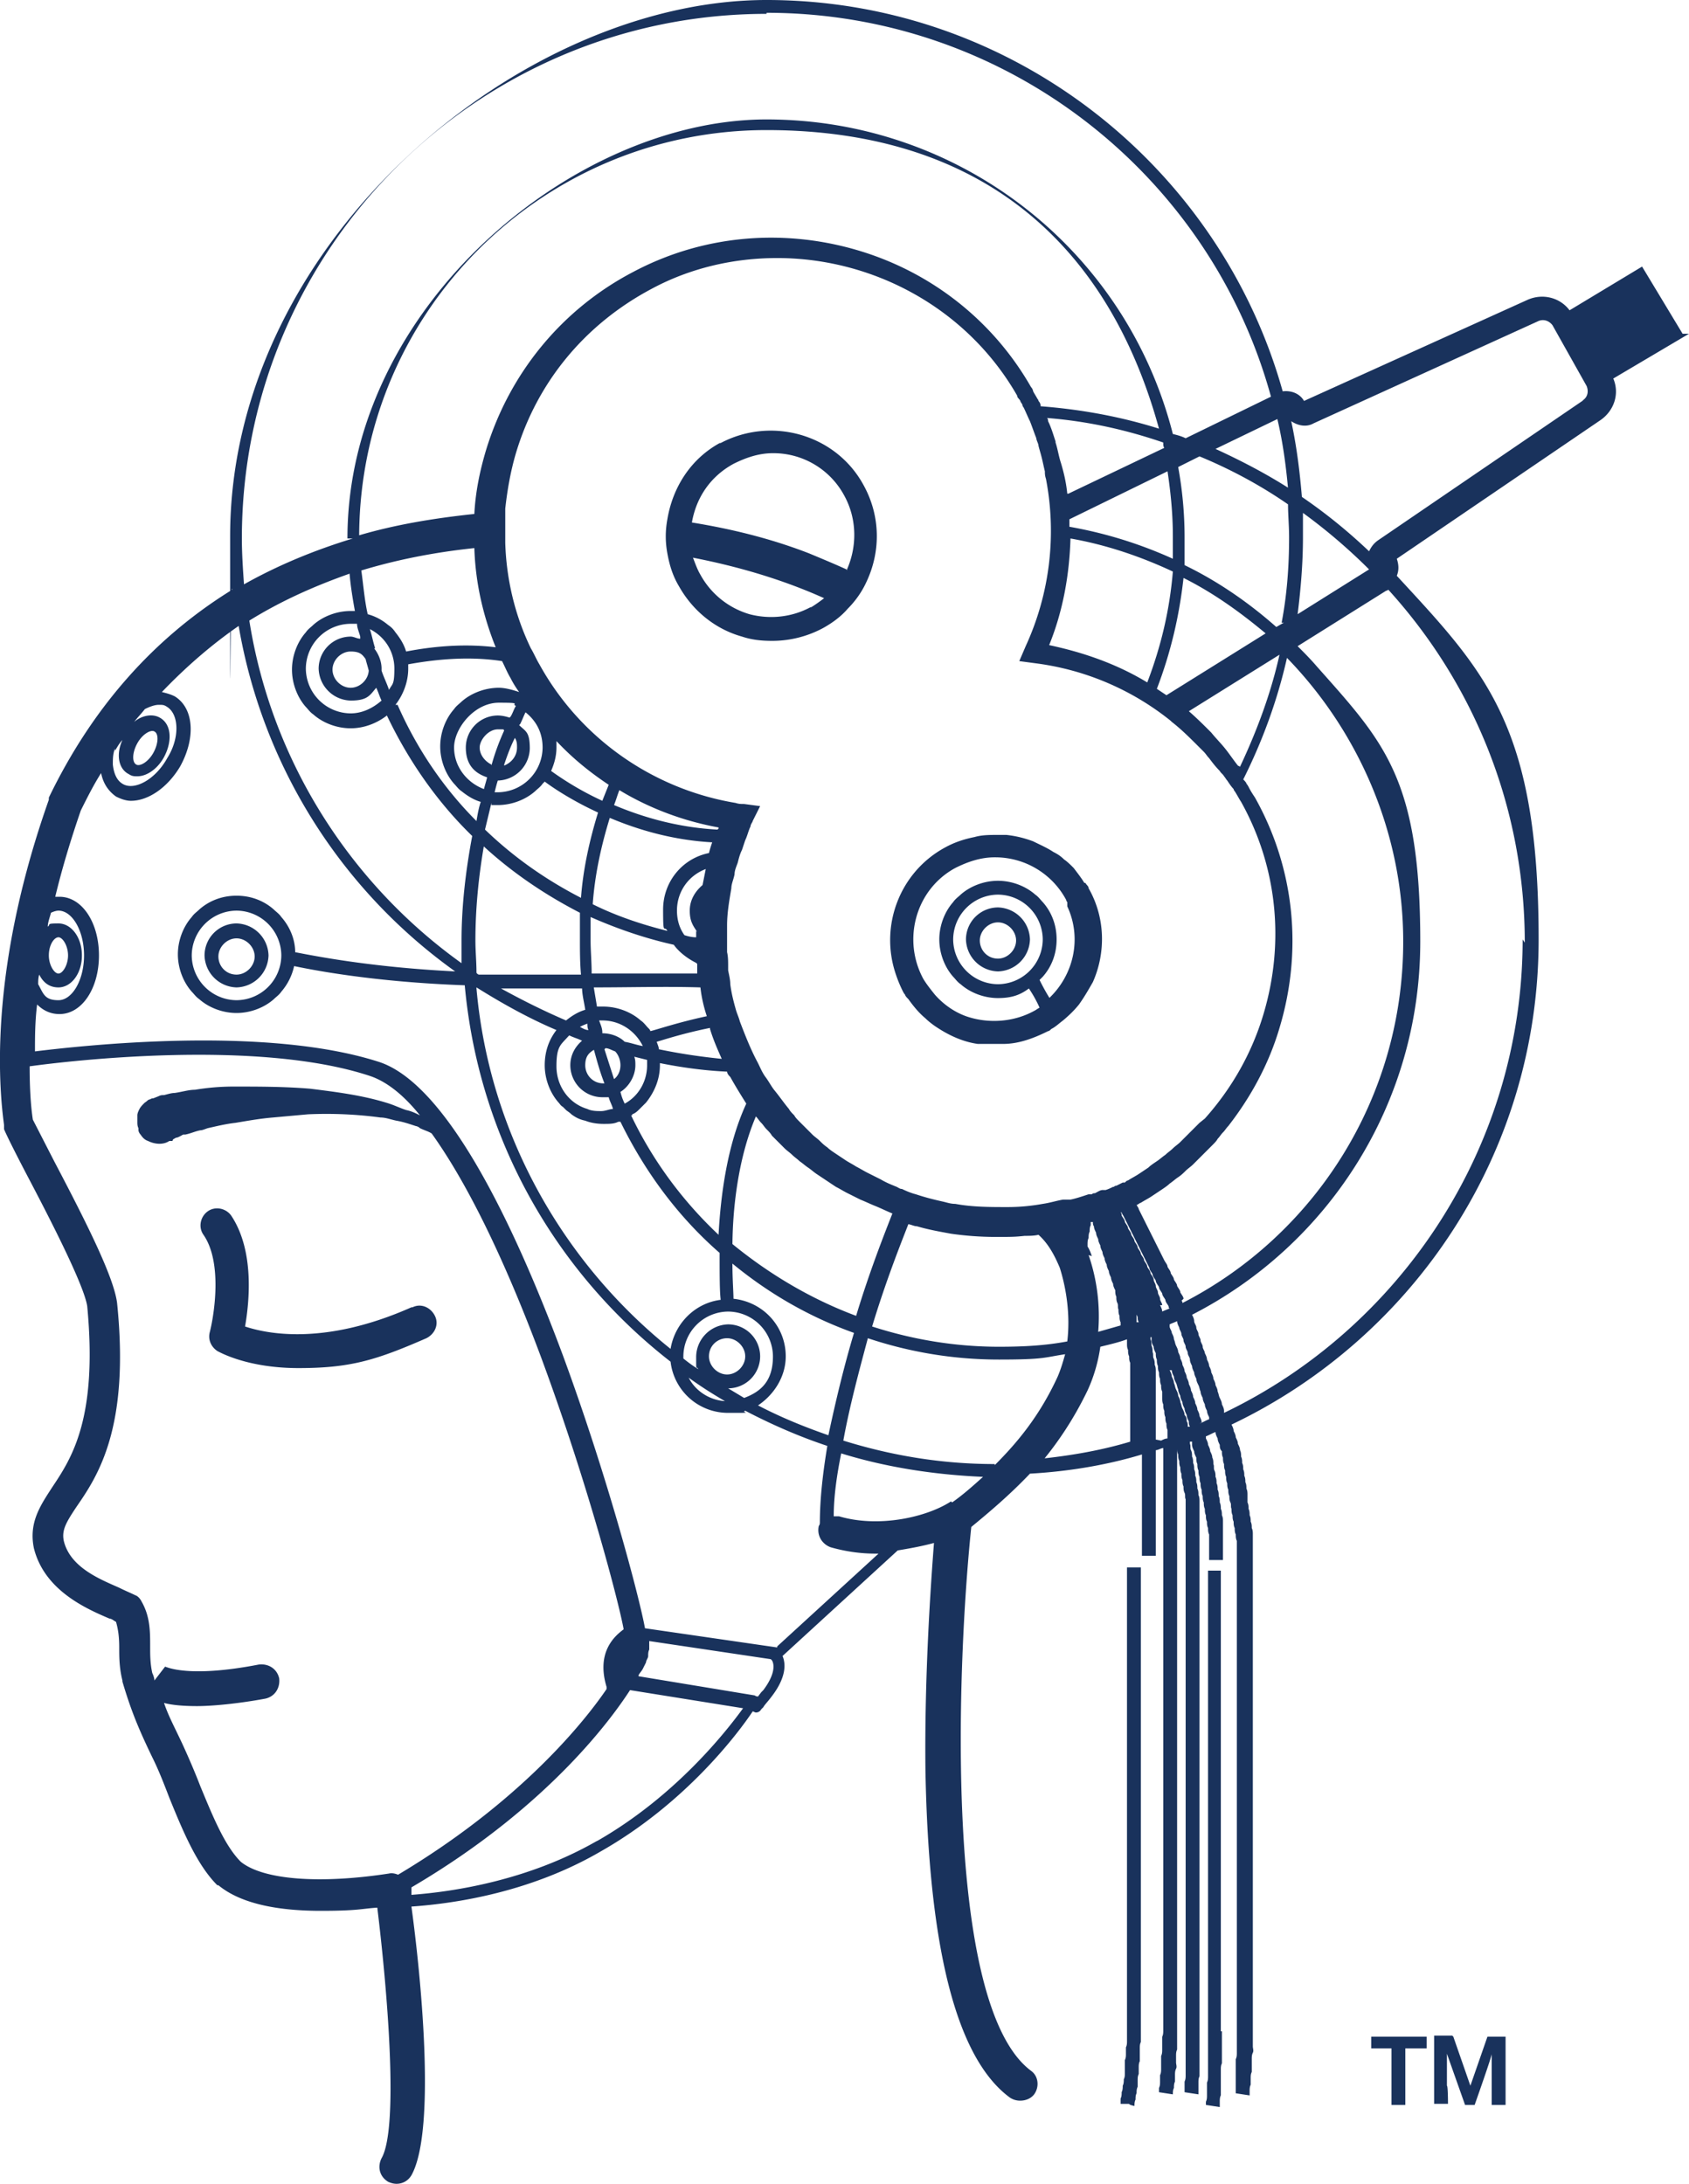
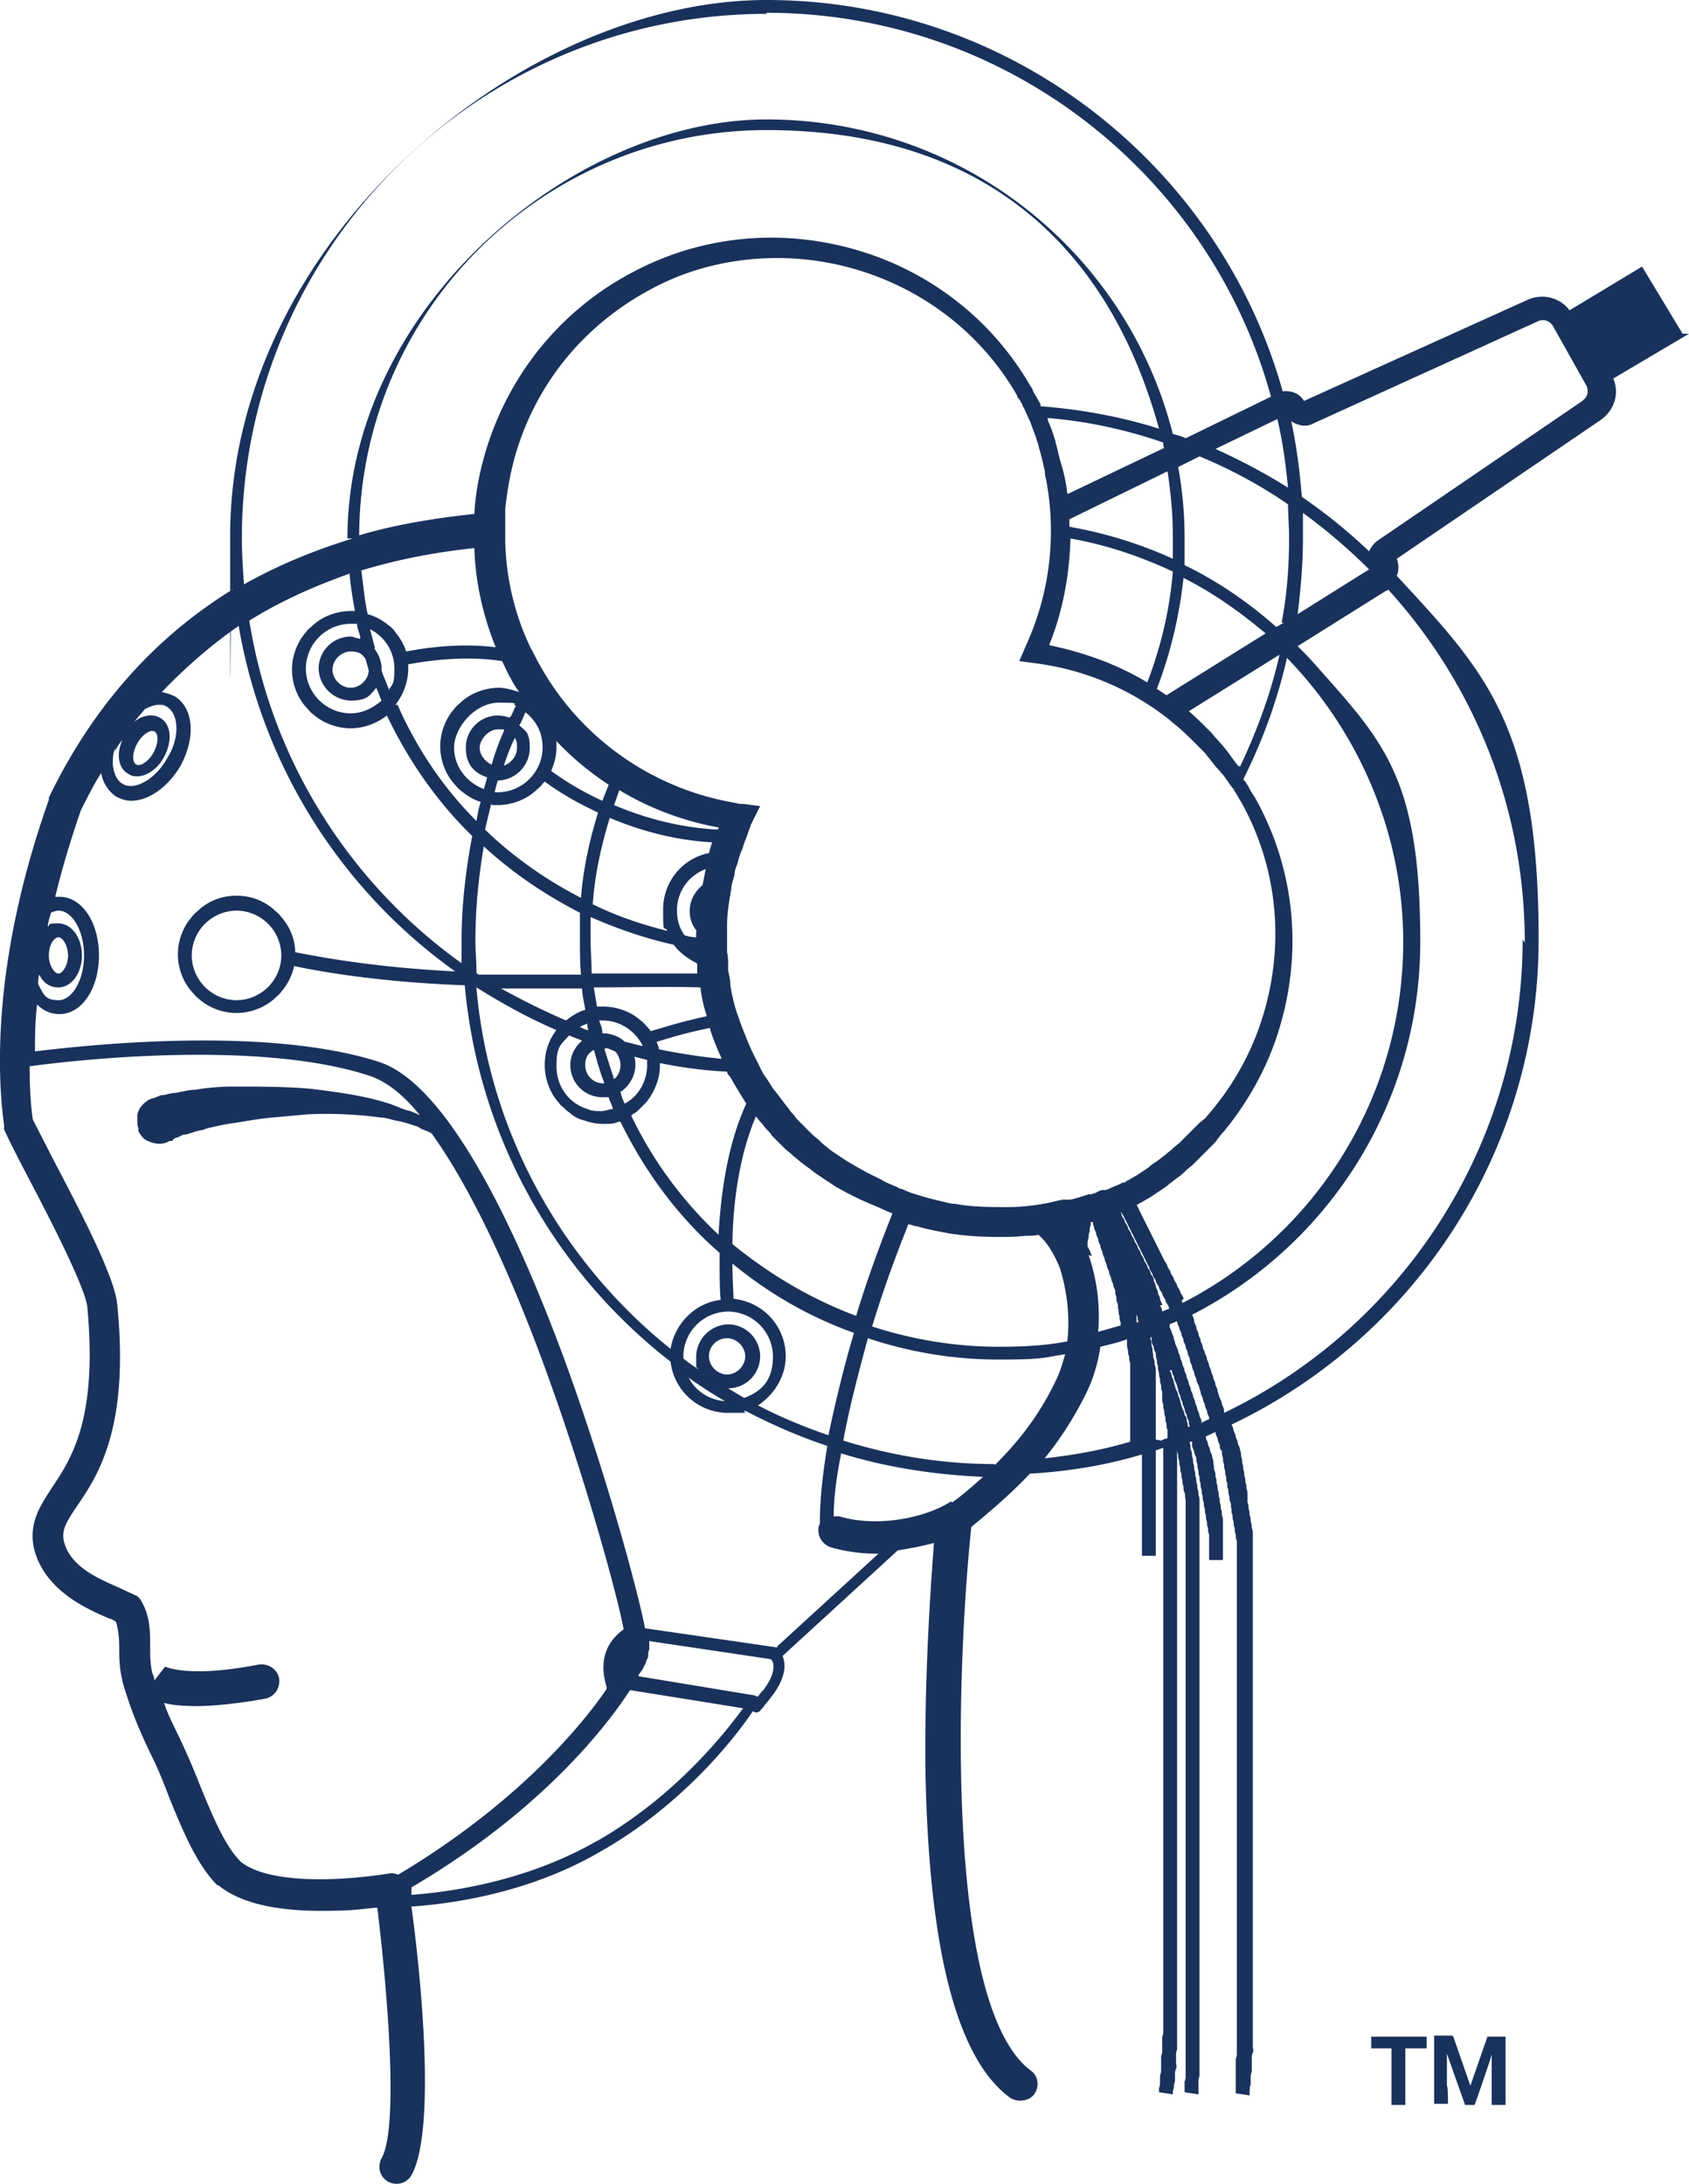
<svg xmlns="http://www.w3.org/2000/svg" fill="#19325c" viewBox="21.12 49 158.38 204.8">
-   <path d="M59.7 171.6c-8.1 3.6-13.5 2.5-15.6 1.8.4-2.3.9-7.1-1.3-10.4-.5-.7-1.5-.9-2.2-.4s-.9 1.5-.4 2.2c1.8 2.6 1 7.5.6 9.1-.2.7.1 1.4.7 1.8.2.1 2.8 1.6 7.6 1.6s7.2-.7 12-2.8c.8-.4 1.2-1.3.8-2.1s-1.3-1.2-2.1-.8zm55-37.5a3.01 3.01 0 0 0-3 3 3.08 3.08 0 0 0 3 3 3.08 3.08 0 0 0 3-3 3.08 3.08 0 0 0-3-3zm0 4.8c-1 0-1.7-.8-1.7-1.7s.8-1.7 1.7-1.7 1.7.8 1.7 1.7-.8 1.7-1.7 1.7zm-71.4-3.3a3.01 3.01 0 0 0-3 3 3.08 3.08 0 0 0 3 3 3.08 3.08 0 0 0 3-3 3.08 3.08 0 0 0-3-3zm0 4.8c-1 0-1.7-.8-1.7-1.7s.8-1.7 1.7-1.7 1.7.8 1.7 1.7-.8 1.7-1.7 1.7zm84.8 94v-.6-.6-.6-.6-.6-.6-.6-.6-.6-.6-.6-.6-.6-.6-.6-.6-.6-.6-.6-.6-.6-.6-.6-.6-.6-.6-.6-.6-.6-.6-.6-.6-.6-.6-.6-.6-.6-.6-.6-.6-.6-.6-.6-.6-.6-.6-.6-.6-.6-.6-.6-.6-.6-.6-.6-.6-.6-.6-.6-.6-.6-.6-.6-.6h-1.3v.6.6.6.6.6.6.6.6.6.6 1.2.6.6.6.6.6.6.6.6.6.6.6.6.6.6.6.6.6.6.6.6.6.6.6.6.6.6.6.6.6.6.6.6.6.6.6.6.6.6.6.6.6.6.6.6.6.6.6.6.6.6.6.6.6.6.6.6.6.6.6.6.6.6c0 .2 0 .4-.1.6v.6c0 .2 0 .4-.1.6v.6.6c0 .2 0 .4-.1.6 0 .2 0 .4-.1.6 0 .2 0 .4-.1.6 0 .2 0 .4-.1.6v.5h.8c0 .1.5.2.5.2 0-.2 0-.4.1-.6 0-.2 0-.4.1-.6 0-.2 0-.4.1-.6v-.6c0-.2 0-.4.1-.6v-.6c0-.2 0-.4.1-.6v-.6-.6c0-.2 0-.4.1-.6v-.6-.6-.6-.6-.6-.6-.6-.6-.6-.6zm7.5 5.1v-.6-.6-.6-.6-.6-.6-.6-.6-.6-.6-.6-.6-.6-.6-.6-.6-.6-.6-.6-.6-.6-.6-.6-.6-.6-.6-.6-.6-.6-.6-.6-.6-.6-.6-.6-.6-.6-.6-.6-.6-.6-.6-.6-.6-1.2-.6-.6-.6-.6-.6-.6-.6-.6-.6-.6-.6-.6-.6-.6-.6-.6-.6-.6-.6-.6-.6-.6-.6-.6-.6-.6h-1.2v.6.6.6.6.6.6.6.6.6.6.6.6.6.6.6.6.6.6.6.6.6.6.6.6.6.6.6.6.6.6.6.6.6.6.6.6.6.6.6.6.6.6.6.6.6.6.6.6.6.6.6.6.6.6.6.6.6.6.6.6.6.6.6.6.6.6.6.6.6.6.6.6.6.6.6.6.6.6.6c0 .2 0 .4-.1.6v.6.6c0 .2 0 .4-.1.6v.3l1.3.2v-.5c0-.2 0-.4.1-.6v-.6-.6-.6-.6c0-.2 0-.4.1-.6v-.6-.6-.6-.6-.6zm-46.9-149c-2.8 1.5-4.5 4.2-5 7.2-.2 1.1-.2 2.1 0 3.2s.5 2.1 1.1 3.1c1.3 2.3 3.4 4 5.9 4.7.9.3 1.8.4 2.8.4a10.05 10.05 0 0 0 4.8-1.2c.9-.5 1.7-1.1 2.3-1.8.8-.8 1.4-1.7 1.8-2.6 1.3-2.8 1.3-6.1-.3-9-2.6-4.8-8.7-6.5-13.5-3.9zm8.5 15.4c-1.8 1-3.9 1.2-5.8.7a7.73 7.73 0 0 1-4.6-3.7c-.3-.5-.5-1.1-.7-1.6 4.1.8 8.3 2 12.3 3.8-.4.3-.8.6-1.3.9zm3.3-3.5c-1.1-.5-2.3-1-3.5-1.5-3.6-1.4-7.3-2.3-11-2.9.4-2.3 1.7-4.3 3.9-5.5 1.2-.6 2.4-1 3.7-1a7.54 7.54 0 0 1 6.7 4c1.2 2.2 1.2 4.8.2 7zm22.3 29.4c-.3-.5-.7-1-1-1.4-.3-.3-.6-.6-.9-.8-.3-.3-.6-.5-1-.7-.6-.4-1.3-.7-1.9-1-.8-.3-1.6-.5-2.5-.6h-.9c-.7 0-1.4 0-2.1.2-1 .2-1.9.5-2.8 1-4.2 2.3-6.1 7.3-4.6 11.8a12.2 12.2 0 0 0 .7 1.7 1.44 1.44 0 0 0 .2.3c0 .1.2.3.3.4.5.7 1 1.3 1.6 1.8.3.3.7.6 1 .8 1.2.8 2.5 1.4 3.9 1.6h.3.1.6.8.6c1.4 0 2.8-.5 4.2-1.2.1 0 .2-.1.3-.2.4-.2.7-.5 1.1-.8.6-.5 1.1-1 1.5-1.5.5-.7.9-1.4 1.3-2.1 1.2-2.7 1.2-6-.4-8.8 0-.2-.2-.3-.3-.5zm-3.2 10.9c-.5-.8-.8-1.4-1-1.8l.3-.3c.8-.9 1.3-2.1 1.3-3.5s-.5-2.6-1.3-3.5c-.2-.2-.4-.5-.7-.7-.9-.8-2.2-1.3-3.5-1.3s-2.6.5-3.5 1.3c-.2.2-.5.4-.7.7-.8.9-1.3 2.2-1.3 3.5s.5 2.6 1.3 3.5c.2.2.4.5.7.7.9.8 2.2 1.3 3.5 1.3s2.1-.3 2.9-.9a11.53 11.53 0 0 1 1 1.8c-.2.1-.3.2-.5.3-2 1.1-4.4 1.2-6.4.5-1.1-.4-2.1-1.1-2.9-2-.4-.5-.8-1-1.1-1.5-2-3.7-.7-8.4 3-10.4 1.2-.6 2.4-1 3.7-1a7.54 7.54 0 0 1 6.7 4s0 .1.1.2v.4h0c1.4 3 .6 6.5-1.8 8.7zm-4.9-1.4a4.23 4.23 0 0 1-4.2-4.2 4.23 4.23 0 0 1 4.2-4.2 4.23 4.23 0 0 1 4.2 4.2 4.23 4.23 0 0 1-4.2 4.2z" />
  <path d="M178.9 80.3l-3.8-6.3-6.8 4.1c-.9-1.2-2.5-1.6-3.9-1l-21 9.5c-.4-.7-1.2-1-2-.9C135.5 64.6 116 49 93 49S42.7 71.6 42.7 99.3s0 3.3.2 5c-7.3 4.5-13.1 11-17.2 19.5v.2c-5.2 14.7-4.9 25.4-4.2 30.5v.4c.3.7 1 2.1 2.2 4.4 2 3.8 5.3 10.2 5.6 12.2 1 10.6-1.5 14.3-3.3 17-1.1 1.7-2.2 3.3-1.7 5.7 1 4 5 5.7 7.1 6.6.2 0 .4.2.6.3.2.7.3 1.4.3 2.4 0 .9 0 1.9.3 3.1v.1c.8 2.7 1.5 4.4 2.8 7.1.6 1.2 1.1 2.5 1.6 3.8 1.3 3.2 2.6 6.3 4.5 8.2h.1c2.3 1.9 6.1 2.4 9.6 2.4s3.8-.2 5.3-.3c1 8.2 2 20.7.4 23.5-.4.8-.2 1.7.6 2.2.2.1.5.2.8.2.6 0 1.1-.3 1.4-.8 2.4-4.3.8-19.4 0-25.2 4.3-.3 11.3-1.4 17.8-5.2 7.9-4.5 12.8-11 14.2-13.1.1 0 .2.1.3.1a.55.55 0 0 0 .5-.3h0l.2-.2c.1-.2.4-.5.7-.9 1.5-1.9 1.4-3.2 1.1-3.9l10.8-9.9c1.2-.2 2.3-.4 3.4-.7-.3 3.9-.9 12.4-.8 21.3.3 16.7 2.9 27 7.9 30.7a1.69 1.69 0 0 0 1 .3c.5 0 1-.2 1.3-.6.5-.7.4-1.7-.3-2.2-8.3-6.2-6.9-38.6-5.6-51h0c1.7-1.4 3.6-3 5.5-5 3.6-.2 7.2-.8 10.5-1.8v.5.6.6.6.6.6.6.6.6.6.6.6.6.6.6.6h1.3v-.6-.6-.6-.6-.6-.6-.6-.6-.6-.6-.6-.6-.6-.6-.6-.6-.3c.2 0 .5-.2.7-.2v.5.6.6.6.6.6.6.6.6.6.6.6.6.6.6.6.6h1-1v.6.6.6.6.6.6.6.6.6.6.6.6.6.6.6.6 3.1.6.6.6.6.6.6.6.6.6.6.6.6.6.6.6.6.6.6.6.6.6.6.6.6.6.6.6.6.6.6.6.6.6.6.6.6.6.6.6.6.6.6.6.6.6.6.6.6.6.6.6.6.6c0 .2 0 .4-.1.6v.6.6c0 .2 0 .4-.1.6v.6.6c0 .2 0 .4-.1.6v.6c0 .2 0 .4-.1.6v.4l1.3.2c0-.2 0-.4.1-.6 0-.2 0-.4.1-.6v-.6c0-.2 0-.4.1-.6s0-.4 0-.6v-.6c0-.2 0-.4.1-.6v-.6-.6-.6-.6-.6-.6-.6-.6-.6-.6-.6-.6-.6-.6-.6-.6-.6-.6-.6-.6-.6-.6-.6-.6-.6-.6-.6-.6-.6-.6-.6-.6-.6-.6-.6-.6-.6-.6-.6-.6-.6-.6-.6-.6-.6-.6-.6-.6-.6-.6-.6-.6-.6-.6-.6-.6-.6-.6-1.2-.6-.6-.6-.6-.6-.6-.6-.6-.6-.6-.6-.6-.6-.6-.6-.6-.6h0v-.6-.6-.6-.6-.6-.6-.6-.6-.6-.6-.6-.6-.6-.6-.6-.6-.6-.3.3c0 .2 0 .4.1.6 0 .2 0 .4.1.6 0 .2 0 .4.1.6 0 .2 0 .4.1.6 0 .2 0 .4.1.6 0 .2 0 .4.1.6 0 .2 0 .4.1.6s0 .4.1.6v.6.6.6.6.6.6.6.6.6h1-1v.6.6.6.6.6.6.6.6.6.6.6.6.6.6.6.6.6.6.6.6.6.6 1.8.6.6.6.6.6.6.6.6.6.6.6.6.6.6.6.6.6.6.6.6.6.6.6.6.6.6.6.6.6.6.6.6.6.6.6.6.6.6.6.6.6.6.6.6.6.6.6.6.6.6.6.6.6.6.6.6c0 .2 0 .4-.1.6v.6.4l1.3.2v-.5-.6c0-.2 0-.4.1-.6v-.6-.6-.6-.6-.6-.6-.6-.6-.6-.6-.6-.6-.6-.6-.6-.6-.6-.6-.6-.6-.6-.6-.6-.6-.6-.6-.6-.6-.6-.6-.6-.6-.6-.6-.6-.6-.6-.6-.6-.6-.6-.6-.6-.6-.6-.6-.6-.6-.6-.6-.6-.6-.6-.6-.6-.6-.6-.6-.6-.6-.6-.6-.6-.6-.6-.6-.6-.6-.6-.6-.6-.6-.6-.6-.6-.6-.6-.6-.6-.6-.6h0v-.6-.6-.6-.6-.6-.5-.6-.6-.6c0-.2 0-.4-.1-.6 0-.2 0-.4-.1-.6 0-.2 0-.4-.1-.6 0-.2 0-.4-.1-.6 0-.2 0-.4-.1-.6 0-.2 0-.4-.1-.6 0-.2 0-.4-.1-.6 0-.2 0-.4-.1-.6s0-.4-.1-.6v-.2h.2v.3c0 .2.1.4.2.6 0 .2.1.4.2.6 0 .2 0 .4.1.6 0 .2 0 .4.1.6 0 .2 0 .4.1.6 0 .2 0 .4.1.6 0 .2 0 .4.1.6 0 .2 0 .4.1.6 0 .2 0 .4.1.6 0 .2 0 .4.1.6 0 .2 0 .4.1.6 0 .2 0 .4.1.6 0 .2 0 .4.1.6 0 .2 0 .4.1.6v.6.6.6.6h1.3v-.6-.6-.6-.6-.6-.5-.1c0-.2 0-.4-.1-.6 0-.2 0-.4-.1-.6 0-.2 0-.4-.1-.6 0-.2 0-.4-.1-.6 0-.2 0-.4-.1-.6 0-.2 0-.4-.1-.6 0-.2 0-.4-.1-.6 0-.2 0-.4-.1-.6s0-.4-.1-.6c0-.2 0-.4-.1-.6 0-.2-.1-.4-.2-.6 0-.2-.1-.4-.2-.6 0-.2-.1-.4-.2-.6v-.2c.3-.1.6-.3.9-.4 0 .2.1.4.2.6 0 .2.1.4.2.6 0 .2 0 .4.2.6 0 .2 0 .4.1.6 0 .2 0 .4.1.6 0 .2 0 .4.1.6 0 .2 0 .4.1.6 0 .2 0 .4.1.6 0 .2 0 .4.1.6 0 .2 0 .4.1.6 0 .2 0 .4.1.6s0 .4.1.6c0 .2 0 .4.1.6 0 .2 0 .4.1.6 0 .2 0 .4.1.6 0 .2 0 .4.1.6 0 .2 0 .4.1.6v.6.6.6h0v.6.6.6.6.6.6.6.6.6.6.6.6.6.6.6.6.6.6.6.6.6.6.6.6.6.6.6.6.6.6.6.6.6.6.6.6.6.6.6.6.6.6.6.6.6.6.6.6.6.6.6.6.6.6.6.6.6.6.6.6.6.6.6.6.6.6.6.6.6.6.6.6.6.6.6.6.6c0 .2 0 .4-.1.6v.6.6.6.6.6.2l1.3.2v-.4c0-.2 0-.4.1-.6v-.6c0-.2 0-.4.1-.6v-.6-.6c0-.2 0-.4.1-.6s0-.4 0-.6v-.6-.6-.6-.6-.6-.6-.6-.6-.6-.6-.6-.6-.6-.6-.6-.6-.6-.6-.6-.6-.6-.6-.6-.6-.6-.6-.6-.6-.6-.6-.6-.6-.6-.6-.6-.6-.6-.6-.6-.6-.6-.6-.6-1.2-.6-.6-.6-.6-.6-.6-.6-.6-.6-.6-.6-.6-.6-.6-.6-.6-.6-.6-.6-.6-.6-.6-.6-.6-.6-.6-.6-.6-.6-.6-.6h-.5.5v-.6-.6-.6-.6c0-.2 0-.4-.1-.6 0-.2 0-.4-.1-.6 0-.2 0-.4-.1-.6 0-.2 0-.4-.1-.6 0-.2 0-.4-.1-.6v-.2-.5c0-.2 0-.4-.1-.6 0-.2 0-.4-.1-.6 0-.2 0-.4-.1-.6 0-.2 0-.4-.1-.6 0-.2 0-.4-.1-.6 0-.2 0-.4-.1-.6 0-.2 0-.4-.1-.6 0-.2-.1-.4-.2-.6 0-.2-.1-.4-.2-.6 0-.2-.1-.4-.2-.6 0-.2-.1-.4-.2-.6 17-8.1 28.8-25.4 28.8-45.5s-5-25.1-13.3-34.1c.2-.5.2-1 0-1.6l19.1-13c1.3-.9 1.8-2.5 1.2-3.9l7.1-4.2zM131 177.5c0 .2.1.4.2.6 0 .2.1.4.2.6s.1.4.2.6c0 .2.1.4.2.6 0 .2.1.4.2.6 0 .2.1.4.2.6 0 .2.1.4.2.6 0 .2.1.4.2.6a.9.9 0 0 0 .1.5h-.2c0-.2 0-.4-.1-.5 0-.2 0-.4-.2-.6 0-.2-.1-.4-.2-.6s-.1-.4-.2-.6c0-.2-.1-.4-.2-.6 0-.2-.1-.4-.2-.6s-.1-.4-.2-.6c0-.2-.1-.4-.2-.6 0-.2-.1-.4-.2-.6 0-.2-.1-.4-.2-.6v-.3.3c0 .2.1.4.2.6zm-7.5-10.7c-.1-.3-.2-.6-.4-.9v-.2c0-.2 0-.4.1-.6 0-.2 0-.4.1-.6 0-.2 0-.4.1-.6v-.3h.2c0 .1 0 .3.1.4 0 .2.1.4.2.6 0 .2.1.4.2.6 0 .2.1.4.2.6 0 .2.1.4.2.6 0 .2.1.4.2.6 0 .2.1.4.2.6 0 .2.1.4.2.6 0 .2.1.4.2.6 0 .2.1.4.2.6 0 .2.1.4.2.6 0 .2 0 .4.1.6 0 .2 0 .4.1.6s0 .4.1.6c0 .2 0 .4.1.6 0 .2 0 .4.1.6v.3l-2.1.6c.2-2.4-.1-4.9-.9-7.2zm-35.9 9.4c0-1 .8-1.7 1.7-1.7s1.7.8 1.7 1.7-.8 1.7-1.7 1.7-1.7-.8-1.7-1.7zm1.5 4.2c-1.5-.1-2.8-1-3.4-2.2 1.1.8 2.2 1.5 3.4 2.2zm3.3-4.2a3.01 3.01 0 0 0-3-3 3.08 3.08 0 0 0-3 3c0 1.6 0 .8.2 1.2-.5-.3-.9-.6-1.4-1v-.2a4.23 4.23 0 0 1 4.2-4.2 4.23 4.23 0 0 1 4.2 4.2c0 2.3-1.1 3.3-2.7 3.9l-1.5-.9a3.01 3.01 0 0 0 3-3zm-27.9-36.8c-10.4-7.4-17.9-18.9-20-32.2 2.9-1.8 6-3.2 9.4-4.4.1 1.2.3 2.4.5 3.5H54c-1.3 0-2.6.5-3.5 1.3-.2.2-.5.4-.7.7-.8.9-1.3 2.2-1.3 3.5s.5 2.6 1.3 3.5c.2.2.4.5.7.7.9.8 2.2 1.3 3.5 1.3s2.5-.5 3.4-1.2c2 4.2 4.7 8.1 8 11.3-.6 3.2-1 6.5-1 9.8v2.2zm69.1 14.9l-.6.6-.6.6-.6.6c-.2.2-.5.4-.7.6s-.5.4-.7.6c-.3.2-.5.4-.8.6s-.6.4-.8.6l-.9.6c-.3.2-.7.4-1 .6-.1 0-.2.1-.3.2h-.2l-.6.3s-.2 0-.2.1h-.1c-.2.1-.4.2-.7.3h-.2-.1c-.2 0-.5.2-.7.3h0c-.1 0-.2 0-.3.1h-.2-.1c-.6.2-1.2.4-1.7.5h-.3-.4c-.6.1-1.2.3-1.9.4-1.1.2-2.2.3-3.3.3-1.6 0-3.3 0-4.9-.3-.4 0-.7-.1-1.1-.2-.9-.2-1.7-.4-2.6-.7-.4-.1-.9-.3-1.3-.5-.2 0-.3-.1-.5-.2-.5-.2-1-.4-1.5-.7l-1.2-.6c-.4-.2-.7-.4-1.1-.6-.3-.2-.7-.4-1-.6l-.9-.6c-.3-.2-.6-.4-.8-.6-.3-.2-.5-.4-.7-.6s-.5-.4-.7-.6l-.6-.6-.6-.6c-.2-.2-.4-.4-.5-.6-.2-.2-.4-.4-.5-.6-.5-.6-.9-1.2-1.4-1.8-.3-.4-.5-.8-.8-1.2s-.5-.9-.7-1.3c-.7-1.3-1.2-2.6-1.7-3.9-.1-.4-.3-.8-.4-1.2-.2-.7-.4-1.5-.5-2.3 0-.4-.1-.8-.2-1.3v-.4c0-.4 0-.9-.1-1.3v-1.2-1.3c0-1.2.2-2.3.4-3.5 0-.4.2-.8.3-1.3 0-.4.2-.8.3-1.1.1-.4.2-.8.4-1.2l.3-.9c.2-.4.3-.9.5-1.3 0-.2.2-.4.2-.5l.3-.6.4-.8-1.5-.2c-.3 0-.5 0-.8-.1-7.8-1.3-14.6-6.1-18.4-13-.3-.5-.5-1-.8-1.5-1.5-3.1-2.3-6.5-2.4-9.9v-3.2c.2-1.8.5-3.5 1-5.2 2-6.7 6.5-12.1 12.7-15.4 3.7-2 7.8-2.9 11.8-2.9 9 0 17.8 4.7 22.5 12.9 0 .2.2.3.3.5 0 .1.2.3.2.4 0 0 0 .1.1.2.2.4.4.9.6 1.3.2.5.4 1.1.6 1.6 0 .2.2.5.2.7.1.4.2.7.3 1.1s.2.9.3 1.3c0 .2 0 .4.1.7a25.88 25.88 0 0 1-1.9 15.7l-.6 1.4 1.5.2a25.4 25.4 0 0 1 12.7 5.4l.1.1c.9.7 1.7 1.5 2.5 2.3l.5.5c.2.2.3.4.5.6.3.4.6.8 1 1.2.1.2.3.3.4.5.1.1.2.3.3.4.2.3.4.6.6.8 0 0 0 .1.1.2.2.3.4.7.6 1 3.4 6.1 4.1 13.2 2.1 19.9-1.1 3.7-3 7-5.5 9.8zm-63.7-37.4c.2-.4.3-.7.5-1.1 1 .8 1.6 1.9 1.6 3.3a4.23 4.23 0 0 1-4.2 4.2h-.3c.1-.4.2-.8.3-1.1a3.08 3.08 0 0 0 3-3c0-1.6-.4-1.6-1-2.2zm-2.7 3.8c-.6-.3-1.1-.9-1.1-1.6s.8-1.7 1.7-1.7.4 0 .6.1c-.5 1.1-.9 2.2-1.2 3.3zm1.2 0c.3-.9.6-1.7 1-2.5.2.3.2.6.2.9 0 .8-.5 1.4-1.2 1.7zm.5-4.4c-.3-.1-.7-.2-1.1-.2a3.01 3.01 0 0 0-3 3c0 1.6.8 2.4 2 2.8-.1.4-.2.7-.3 1.1-1.6-.6-2.8-2.1-2.8-3.9s1.9-4.2 4.2-4.2 1.1.1 1.6.3c-.2.3-.3.7-.5 1zm-1.7 8.2h.6c1.3 0 2.6-.5 3.5-1.3.2-.2.5-.4.7-.7l.2-.2c.8.6 2.6 1.8 5 2.9-.8 2.6-1.4 5.3-1.6 8-3.3-1.7-6.3-3.8-9-6.4l.6-2.5zm6.1-6c1.5 1.6 3.1 2.9 4.9 4.1l-.6 1.5a28.76 28.76 0 0 1-4.8-2.8c.3-.7.5-1.4.5-2.2v-.6zm3.5 28.9c.3 1.1.6 2.2 1 3.2h-.1c-1 0-1.7-.8-1.7-1.7s.4-1.2.9-1.5zm-1.3-2.1c.2-.1.4-.2.7-.3 0 .2 0 .4.1.6-.3 0-.6-.2-.8-.3zm10.9-9v.6c-.4 0-.8-.1-1.1-.2-.5-.7-.7-1.5-.7-2.3 0-1.8 1.1-3.3 2.7-3.9L87 132c-.7.6-1.2 1.4-1.2 2.4s.3 1.4.7 2zm.1 3.1v.9h-9.9c0-1.1-.1-2.1-.1-3.2V135c2.5 1.1 5.1 2 7.8 2.6.5.7 1.3 1.3 2.1 1.7zm-8.9 6.4c0-.4-.2-.8-.3-1.1h.3c1.7 0 3.1 1 3.8 2.4-.6-.1-1.1-.3-1.7-.4-.5-.5-1.3-.8-2.1-.8zm3.6-1.1c-.9-.8-2.2-1.3-3.5-1.3h-.6l-.3-1.8c3.5 0 6.8-.1 10 0 .1.9.3 1.8.6 2.7-2.8.6-4.8 1.3-5.3 1.4 0-.1-.1-.2-.2-.3-.2-.2-.4-.5-.7-.7zm6.5.8c.3 1 .7 1.9 1.1 2.8-2-.2-4-.5-5.9-.9 0-.2-.1-.4-.2-.7.7-.2 2.5-.8 5-1.3zm.7-18.7c-3.8-.2-7.1-1.2-9.7-2.3.2-.5.3-.9.5-1.4 2.8 1.7 6 2.9 9.3 3.5v.1zm-.5 1.2c-.1.3-.2.6-.3 1-2.5.5-4.3 2.7-4.3 5.3s.1 1.4.4 2c-2.4-.6-4.8-1.4-7-2.5.2-2.8.8-5.5 1.6-8.1 2.6 1.1 5.9 2.1 9.7 2.3zm-12.2 13.6c0 .7.2 1.4.3 2.1-.7.2-1.3.6-1.8 1-2.1-.9-4.1-1.9-6.1-3h4.5 2.6.5zm-1.2 4.5c.4.2.8.3 1.2.5-.7.6-1.1 1.4-1.1 2.3a3.01 3.01 0 0 0 3 3h.6c.1.4.3.7.4 1.1-.3 0-.7.2-1.1.2s-.9 0-1.3-.2c-1.7-.5-2.9-2.1-2.9-4s.4-2 1.1-2.8zm3.4 1.2c.3 0 .6.2.9.3.3.3.5.8.5 1.3s-.2 1-.6 1.3l-.9-2.8zm2.8 1.6c0-.3 0-.5-.1-.8l1.2.3v.5c0 1.5-.8 2.9-2.1 3.6-.2-.4-.3-.7-.4-1.1.8-.5 1.4-1.5 1.4-2.5zm-.3 4.6c.3-.1.5-.3.7-.5l.6-.6c.8-1 1.3-2.2 1.3-3.5v-.2c2 .4 4.1.7 6.3.8 0 .2.2.4.3.5.5.9 1 1.7 1.5 2.5-1.8 3.9-2.4 8.6-2.6 12.3-3.4-3.2-6.2-7-8.2-11.2h.1zm39.1-44c1.3-3.2 1.9-6.6 2-10 3.4.6 6.6 1.7 9.6 3.1-.3 3.6-1.1 7-2.4 10.4-2.8-1.7-5.9-2.8-9.2-3.5zm17.7 11.3c-.4-.5-.8-1.1-1.2-1.6s-.9-1-1.3-1.5c-.7-.7-1.4-1.4-2.1-2l8.5-5.3c-.8 3.6-2.1 7.1-3.7 10.5zm-6.7-6.6l-.9-.6c1.3-3.4 2.1-6.8 2.5-10.4 2.8 1.4 5.3 3.2 7.7 5.2l-9.3 5.8zm.6-12.8c-3.1-1.4-6.3-2.4-9.7-3v-.7l9.2-4.5c.3 2 .5 4 .5 6.1v2.1zm-9.9-6.1c-.1-1-.3-1.9-.6-2.9-.2-.6-.3-1.3-.5-1.9v-.1c-.2-.6-.4-1.3-.7-1.9 0-.1 0-.2-.1-.3 3.8.3 7.4 1.1 10.9 2.3 0 .2 0 .4.1.5l-9 4.3zm-2.5-8.3a.76.76 0 0 0-.2-.4s0-.1-.1-.2c-.1-.2-.3-.5-.4-.7h0a.76.76 0 0 0-.2-.4c-3.6-6.3-9.5-10.9-16.5-12.9s-14.4-1.3-20.8 2.1C73.8 78 68.9 84 66.7 91.2c-.6 2-1 4-1.1 6-3.8.4-7.4 1-10.8 2 .1-21 17.2-38 38.2-38s32.3 11.6 36.8 28c-3.5-1.1-7.2-1.8-11.1-2.1zm-62.4 22.8c-.2-.6-.3-1.2-.5-1.8 1.4.7 2.3 2.1 2.3 3.7s-.2 1.4-.5 2c-.2-.6-.5-1.2-.7-1.8v-.2c0-.7-.3-1.4-.7-1.9zm1.2-2.2a4.98 4.98 0 0 0-1.9-1c-.3-1.3-.4-2.7-.6-4.1 3.3-1 6.8-1.7 10.6-2.1.1 3.2.8 6.3 2 9.3-2.5-.3-5.3-.2-8.4.4-.2-.7-.6-1.3-1-1.8-.2-.3-.4-.5-.7-.7zm-1.8 4.2c0 .9-.8 1.7-1.7 1.7s-1.7-.8-1.7-1.7.8-1.7 1.7-1.7 1.1.3 1.4.7c.1.4.2.7.3 1.1zm-.8-2.9c-.3 0-.6-.2-.9-.2a3.01 3.01 0 0 0-3 3 3.08 3.08 0 0 0 3 3c1.6 0 1.8-.5 2.4-1.2.2.4.3.8.5 1.2-.8.7-1.8 1.2-2.9 1.2a4.23 4.23 0 0 1-4.2-4.2 4.23 4.23 0 0 1 4.2-4.2h.6c0 .4.2.8.3 1.2zm3.3 6.2c.7-.9 1.2-2.1 1.2-3.4v-.4c3.3-.6 6.2-.7 8.8-.3.3.6.5 1.1.8 1.6a9.13 9.13 0 0 0 .8 1.3c-.6-.2-1.3-.4-1.9-.4-1.3 0-2.6.5-3.5 1.3-.2.2-.5.4-.7.7-.8.9-1.3 2.2-1.3 3.5s.5 2.6 1.3 3.5c.2.2.4.5.7.7.5.4 1.1.8 1.8 1-.2.6-.3 1.2-.4 1.8-3.1-3.1-5.6-6.8-7.4-10.9zm8.2 13.2c2.7 2.5 5.8 4.6 9.1 6.3v2.6c0 .9 0 2.1.1 3.2h-.4-2.6H66s-.2-.1-.2-.2c0-1-.1-2-.1-3 0-3 .3-6 .8-8.9zm-.6 13.3c2.4 1.5 4.9 2.9 7.5 4-.7.9-1.1 2-1.1 3.3s.5 2.6 1.3 3.5c.1.1.2.3.4.4h0l.3.3c.1.1.3.2.5.4.4.3.8.5 1.3.6.5.2 1.1.3 1.7.3s1 0 1.4-.2h.2c2.3 4.7 5.4 8.9 9.3 12.3 0 2 0 3.6.1 4.4-2.4.3-4.3 2.2-4.7 4.6-10.1-8.1-17-20.2-18.2-33.8zm29 34.6c0-2.8-2.1-5.1-4.9-5.4 0-.6-.1-1.8-.1-3.3 3.4 2.8 7.2 5 11.4 6.5-.9 3-1.7 6.3-2.4 9.6-2.3-.8-4.5-1.7-6.6-2.8 1.5-1 2.6-2.7 2.6-4.6zm-5-10.2c0-3.5.5-8.3 2.2-12.3.2.2.3.4.5.6s.3.4.5.6.4.4.5.6l.6.6.6.6c.2.2.5.4.7.6s.5.4.7.6c.3.2.5.4.8.6s.5.4.8.6l.9.6.9.6c.4.2.7.4 1.1.6l1.2.6c.5.2.9.4 1.4.6s1.1.5 1.6.7c-.7 1.8-2.1 5.3-3.4 9.6-4.3-1.6-8.3-4-11.8-6.9zm16.4-2.2c.3 0 .6.2.9.2 1 .3 2.1.5 3.2.7 1.4.2 2.8.3 4.2.3s1.8 0 2.7-.1c.4 0 .9 0 1.3-.1.9.8 1.5 1.9 2 3.1.6 1.9 1 4.4.7 6.9-2.1.4-4.2.5-6.4.5-4.2 0-8.2-.7-11.9-1.9 1.3-4.3 2.7-7.8 3.4-9.6zm21.5 9.2v-.5c0-.2 0-.4-.1-.6 0 .2.1.4.2.6 0 .2 0 .3.1.5zm2.4-1.6c0-.2-.2-.4-.2-.6s-.2-.4-.2-.6-.2-.4-.2-.6-.2-.4-.2-.6-.2-.4-.3-.6c0-.2-.2-.4-.3-.6 0-.2-.2-.4-.3-.6 0-.2-.2-.4-.3-.6 0-.2-.2-.4-.3-.6 0-.2-.2-.4-.3-.6 0-.2-.2-.4-.3-.6 0-.2-.2-.4-.3-.6 0-.2-.2-.4-.3-.6 0-.2-.2-.4-.3-.6 0-.1 0-.2-.1-.3h.1c0 .1.1.2.2.4l.3.6.3.6.3.6.3.6.3.6.3.6.3.6.3.6c0 .2.2.4.3.6 0 .2.2.4.3.6 0 .2.2.4.3.6 0 .2.2.4.3.6 0 .2.2.4.3.6 0 .2.2.4.3.6 0 0 0 .2.1.2-.2.1-.5.2-.7.3 0-.2-.1-.4-.2-.6zm2-.6c0-.2-.2-.4-.3-.6 0-.2-.2-.4-.3-.6 0-.2-.2-.4-.3-.6 0-.2-.2-.4-.3-.6 0-.2-.2-.4-.3-.6 0-.2-.2-.4-.3-.6l-.3-.6-.3-.6-.3-.6-.3-.6-.3-.6-.3-.6-.3-.6-.3-.6c0-.1-.1-.2-.2-.4.1 0 .3-.2.4-.2.3-.2.7-.4 1-.6l.9-.6c.3-.2.6-.4.8-.6.3-.2.5-.4.8-.6s.5-.4.7-.6.5-.4.7-.6l.6-.6.6-.6.6-.6c.2-.2.4-.4.5-.6.2-.2.3-.4.5-.6s.3-.4.5-.6c2.1-2.7 3.8-5.8 4.8-9.2 2.2-7.3 1.4-15-2.3-21.6-.2-.3-.4-.6-.6-1 0 0-.1-.2-.2-.3 0-.1-.2-.3-.3-.4 1.8-3.6 3.2-7.4 4.1-11.4 6.7 6.9 10.9 16.4 10.9 26.6 0 14.8-8.4 27.6-20.7 33.9 0 0 0-.2-.1-.2zm9.4-63.4l-.7.4c-2.6-2.3-5.5-4.3-8.6-5.8v-2.6c0-2.2-.2-4.4-.6-6.6l2-1c2.9 1.2 5.7 2.7 8.3 4.5 0 1 .1 2 .1 3.1 0 2.7-.2 5.4-.7 8zm.5-12.6c-2.2-1.4-4.5-2.6-6.9-3.7l5.8-2.8c.5 2.1.8 4.3 1 6.5zM93 50.2c22.5 0 41.6 15.2 47.3 36l-8 3.9c-.4-.2-.8-.3-1.2-.4-4.4-17.3-20-29.5-38.1-29.5S53.7 77.8 53.7 99.5h.5c-3.6 1.1-7 2.5-10.2 4.3-.1-1.4-.2-2.9-.2-4.3 0-27.1 22.1-49.2 49.2-49.2zm-57.4 67.4c.4.2.4 1.1-.1 2s-1.3 1.3-1.6 1.1c-.4-.2-.4-1.1.1-2h0c.5-.9 1.3-1.3 1.6-1.1zm-3.7 1.8c.2-.3.4-.7.7-1-.6 1.3-.4 2.7.6 3.2.3.2.5.2.8.2.9 0 1.9-.7 2.5-1.8.8-1.5.7-3.1-.4-3.7-.7-.4-1.7-.2-2.4.4.3-.4.7-.8 1-1.2.4-.2.9-.4 1.3-.4s.5 0 .8.2c1.1.7 1.2 2.9 0 4.8-1.1 2-3.1 3.1-4.2 2.4-.5-.3-.8-.9-.9-1.8 0-.5 0-1 .2-1.5zm-7.1 21c.4.8 1 1.2 1.8 1.2 1.2 0 2.2-1.3 2.2-3s-1-3-2.2-3-.7.1-1 .3c0-.4.2-.9.3-1.3.2-.1.5-.2.7-.2 1.3 0 2.4 1.9 2.4 4.2s-1.1 4.2-2.4 4.2-1.4-.6-1.9-1.5c0-.3 0-.6.1-.9zm.9-1.8c0-1 .5-1.7.9-1.7s.9.8.9 1.7-.5 1.7-.9 1.7-.9-.8-.9-1.7zM58.8 225c-.3-.2-.8-.4-1.2-.3-6.5 1-11.8.6-13.9-1.1-1.5-1.5-2.6-4.2-3.8-7.1-.5-1.3-1.1-2.7-1.7-4-.7-1.5-1.3-2.6-1.7-3.8.7.2 1.8.3 3.1.3s3.7-.2 6.4-.7c.9-.2 1.4-1 1.3-1.9-.2-.9-1-1.4-1.9-1.3-6.7 1.3-8.7.2-8.8.2l-1 1.3c0-.2-.1-.5-.2-.7-.2-.9-.2-1.7-.2-2.5 0-1.4 0-2.8-.8-4.2-.1-.2-.3-.5-.6-.6-.4-.2-.9-.4-1.5-.7-1.8-.8-4.6-1.9-5.2-4.4-.2-1 .2-1.7 1.2-3.2 2-2.9 5-7.4 3.8-19.1-.3-2.4-2.8-7.4-5.9-13.3l-2-3.9c-.2-1.3-.3-3-.3-5 3.6-.5 21.3-2.6 31.9.9 1.5.5 3.1 1.7 4.7 3.7-.4-.2-.8-.4-1.3-.5-.6-.2-1.2-.5-1.9-.7-2.3-.7-4.7-1-7.1-1.3-2.4-.2-4.8-.2-7.2-.2-1.2 0-2.4.1-3.6.3-.6 0-1.2.2-1.9.3-.3 0-.6.1-1 .2-.2 0-.3 0-.5.1h0l-.5.2s-.2 0-.3.1c-.2 0-.3.2-.5.3-.2.2-.4.4-.5.6s-.2.4-.2.6v.6c0 .2 0 .4.1.6v.2a.76.76 0 0 0 .2.4c.2.3.4.5.7.6.6.3 1.4.4 2 0h0 .3c0-.2.2-.2.3-.3.2 0 .5-.2.7-.3h.2c.5-.1.9-.3 1.4-.4.2 0 .4-.1.7-.2.9-.2 1.7-.4 2.6-.5 1.2-.2 2.3-.4 3.5-.5l3.3-.3c2.3-.1 4.6 0 6.8.3.5 0 1 .2 1.5.3.6.1 1.2.3 1.8.5a.76.76 0 0 1 .4.2c.4.2.8.3 1.1.5 3.3 4.6 6.8 11.7 10.3 21.1 4.4 11.9 7.3 23.1 7.7 25.4-.8.6-2.6 2.1-1.6 5.4v.1.1c-1.9 2.8-7.9 10.5-19.7 17.5zm18.2-3.3c-6.3 3.6-13.2 4.7-17.3 5v-.2-.3-.2c13.3-7.8 19.2-16.5 20.5-18.5l10.6 1.7c-1.6 2.2-6.3 8.2-13.6 12.4zm15.6-14.1l-.1.1-.3.4s-.2 0-.3-.1L81 206.2v-.1c.1-.2.3-.4.4-.6l.3-.6c0-.2.2-.4.2-.6s0-.4.1-.6v-.6-.2l11.4 1.7.1.1c.2.3.4 1.2-.8 2.8zm-11.7-4.7h.1-.1zm13.1.6l-12.4-1.8c-.5-2.8-3.5-14.2-7.7-25.6-4.2-11.3-10.6-25.3-17.2-27.5-10.8-3.5-28.2-1.5-32.3-1 0-1.3 0-2.8.2-4.4.6.6 1.3.9 2.1.9 2.1 0 3.7-2.4 3.7-5.5s-1.6-5.5-3.7-5.5h-.4c.6-2.5 1.4-5.2 2.4-8.1.6-1.2 1.2-2.4 1.9-3.5.2 1 .7 1.7 1.4 2.2.4.2.9.4 1.4.4 1.6 0 3.4-1.2 4.6-3.2 1.5-2.7 1.3-5.5-.5-6.6-.4-.2-.8-.3-1.2-.4 2.2-2.3 4.6-4.4 7.2-6.2a50.22 50.22 0 0 0 20.3 32.4c-8.1-.4-13.4-1.5-15-1.8 0-1.2-.5-2.4-1.3-3.3-.2-.3-.5-.5-.7-.7-.9-.8-2.1-1.3-3.5-1.3s-2.6.5-3.5 1.3c-.2.2-.5.4-.7.7-.8.9-1.3 2.2-1.3 3.5s.5 2.6 1.3 3.5c.2.2.4.5.7.7.9.8 2.2 1.3 3.5 1.3s2.6-.5 3.5-1.3c.2-.2.5-.4.7-.7a5.45 5.45 0 0 0 1.2-2.4c1.9.4 7.6 1.5 16 1.8 1.3 14.3 8.5 26.9 19.3 35.3a5.42 5.42 0 0 0 5.4 4.8c2.8 0 1.1 0 1.6-.2 2.5 1.3 5 2.4 7.7 3.3-.4 2.4-.7 4.9-.7 7.2 0 0 0 .2-.1.3-.2.9.3 1.7 1.1 2 1.4.4 2.8.6 4.2.6h.3l-9.5 8.7zm-46.5-64.9a4.23 4.23 0 0 1-4.2 4.2 4.23 4.23 0 0 1-4.2-4.2 4.23 4.23 0 0 1 4.2-4.2 4.23 4.23 0 0 1 4.2 4.2zm62.8 51.2c-2.3 1.5-6.8 2.5-10.5 1.4h-.5c0-1.9.3-3.9.7-5.9 4.2 1.3 8.7 2 13.3 2.2-1 .9-1.9 1.7-2.9 2.4zm4.1-3.5c-5 0-9.7-.8-14.2-2.2.6-3.3 1.5-6.6 2.3-9.6 3.9 1.3 8 2 12.3 2s4.2-.2 6.2-.5c-.2.7-.4 1.4-.7 2.1-1.7 3.7-3.8 6.2-5.9 8.3zm4.4-.2c1.5-1.8 3-4 4.3-6.7.6-1.3 1-2.7 1.2-4.1.8-.2 1.7-.4 2.5-.7v.4c0 .2 0 .4.1.6 0 .2 0 .4.1.6 0 .2 0 .4.1.6v.6.6.6.6.6.6.6.6.6.6.6.6.2c-3 .9-6.1 1.4-9.4 1.7zm10.7-2.1v-.4-.6-.6-.6-.6-.6-.6-.6-.3-.3-.6-.6c0-.2 0-.4-.1-.6 0-.2 0-.4-.1-.6s0-.4-.1-.6c0-.2 0-.4-.1-.6 0-.2 0-.4-.1-.6v-.2h.1v.3c0 .2.1.4.2.6 0 .2.1.4.2.6 0 .2 0 .4.1.6 0 .2 0 .4.1.6 0 .2 0 .4.1.6 0 .2 0 .4.1.6 0 .2 0 .4.1.6 0 .2 0 .4.1.6v.3.3c0 .2 0 .4.1.6 0 .2 0 .4.1.6 0 .2 0 .4.1.6 0 .2 0 .4.1.6 0 .2 0 .4.1.6v.6.2c-.2 0-.4.1-.6.2zm4.3-1.6c0-.2-.1-.4-.2-.6 0-.2-.1-.4-.2-.6 0-.2-.1-.4-.2-.6 0-.2-.1-.4-.2-.6 0-.2-.1-.4-.2-.6 0-.2-.1-.4-.2-.6 0-.2-.1-.4-.2-.6 0-.2-.1-.4-.2-.6 0-.2-.1-.4-.2-.6 0-.2-.1-.4-.2-.6 0-.2-.1-.4-.2-.6 0-.2-.1-.4-.2-.6s-.1-.4-.2-.6c0-.2-.1-.4-.2-.6 0-.2-.2-.4-.2-.6v-.2c.2-.1.5-.2.7-.3 0 .2.1.4.2.6 0 .2.2.4.2.6s.2.4.2.6.2.4.2.6.2.4.2.6.2.4.2.6.1.4.2.6c0 .2.1.4.2.6 0 .2.1.4.2.6 0 .2.1.4.2.6s.1.4.2.6c0 .2.1.4.2.6 0 .2.1.4.2.6 0 .2.1.4.2.6 0 .2.1.4.2.6v.2c-.3.1-.6.3-.9.4zm30.1-45.3c0 19.5-11.5 36.5-28 44.4v-.2c0-.2-.1-.4-.2-.6 0-.2-.1-.4-.2-.6s-.1-.4-.2-.6c0-.2-.1-.4-.2-.6 0-.2-.1-.4-.2-.6 0-.2-.1-.4-.2-.6 0-.2-.1-.4-.2-.6 0-.2-.1-.4-.2-.6 0-.2-.1-.4-.2-.6 0-.2-.2-.4-.2-.6s-.2-.4-.2-.6-.2-.4-.2-.6-.2-.4-.2-.6-.2-.4-.2-.6-.1-.4-.2-.6c12.7-6.5 21.4-19.7 21.4-35s-3.4-18.7-9.7-25.8c-.6-.7-1.2-1.3-1.8-1.9l8.3-5.2s.1 0 .2-.1c8 8.8 12.8 20.4 12.8 33.1zm-20.6-40a52.51 52.51 0 0 1 6.2 5.3l-6.7 4.2c.3-2.4.5-4.8.5-7.2v-2.2zm26.2-10.5l-19.2 13.1c-.4.3-.6.6-.8 1-2-1.9-4.1-3.6-6.3-5.1-.2-2.4-.5-4.8-1-7.1.6.4 1.4.6 2.1.2l21.1-9.6c.5-.2 1 0 1.3.4l3.2 5.7c.2.5.1 1-.3 1.3zm-14.6 154.5h-2v5.3h-1.3v-5.3h-1.9V240h5.2v1.1zm2.5-1.1l1.6 4.6 1.6-4.6h1.7v6.4H161v-4.8c.1 0-1.6 4.8-1.6 4.8h-.9l-1.7-4.8v3c.1 0 .1 1.7.1 1.7h-1.3v-6.4h1.7z" />
</svg>